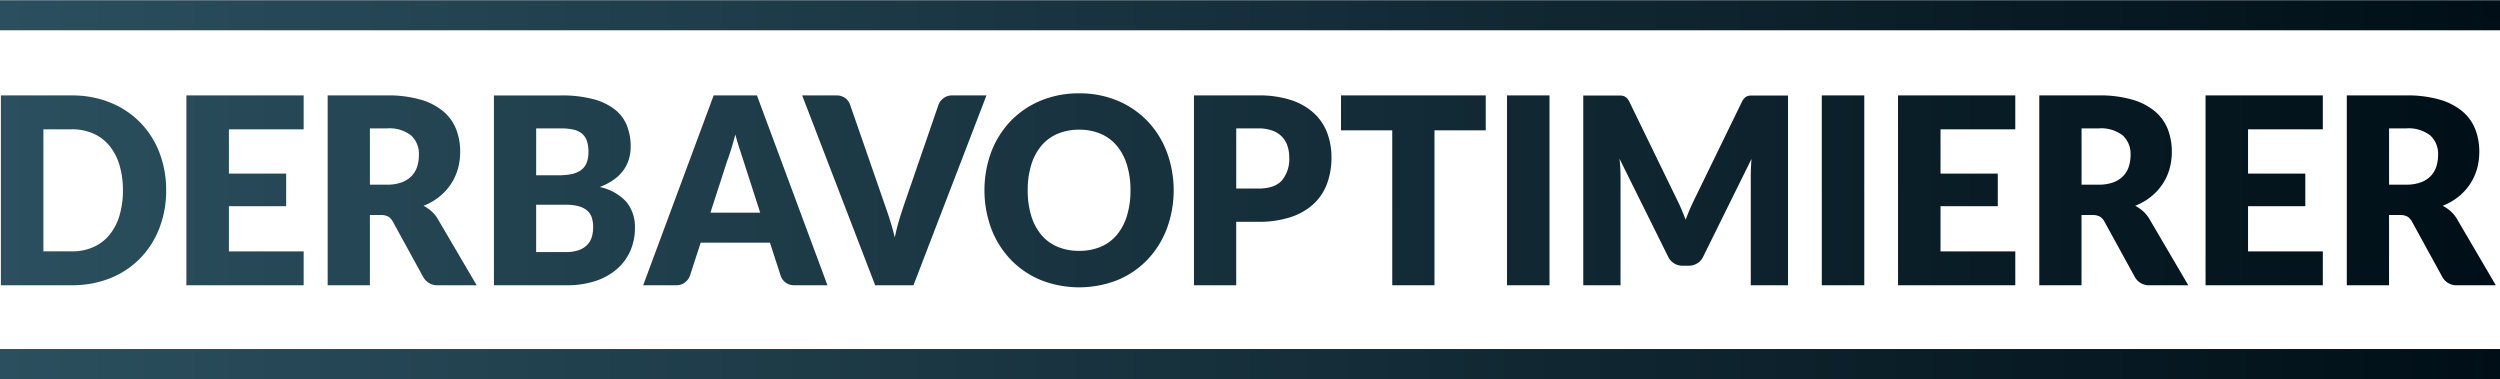
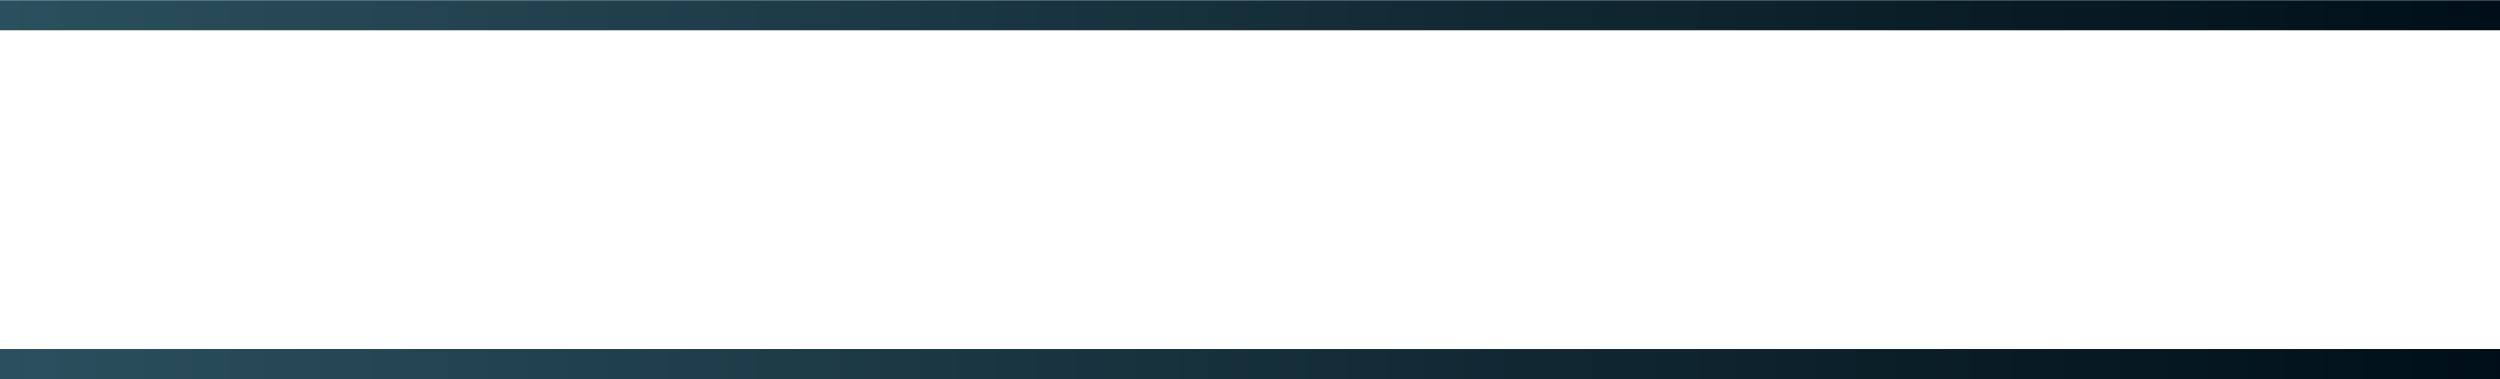
<svg xmlns="http://www.w3.org/2000/svg" xmlns:xlink="http://www.w3.org/1999/xlink" viewBox="0 0 461.703 69.969" width="580" height="88">
  <defs>
    <style>
      .a {
        fill: url(#a);
      }

      .b {
        fill: url(#b);
      }

      .c {
        fill: url(#c);
      }
    </style>
    <linearGradient id="a" data-name="Unbenannter Verlauf 85" y1="67.193" x2="461.703" y2="67.193" gradientUnits="userSpaceOnUse">
      <stop offset="0" stop-color="#2b4f5e" />
      <stop offset="1" stop-color="#000f17" />
    </linearGradient>
    <linearGradient id="b" y1="2.775" x2="461.703" y2="2.775" xlink:href="#a" />
    <linearGradient id="c" x1="0.164" y1="35.111" x2="460.93" y2="35.111" xlink:href="#a" />
  </defs>
  <g>
    <rect class="a" y="64.418" width="461.703" height="5.551" />
    <rect class="b" width="461.703" height="5.551" />
-     <path class="c" d="M25.882,22.564a16.226,16.226,0,0,0-5.505-3.658,18.645,18.645,0,0,0-7.146-1.323H.164V52.639H13.231a18.8,18.8,0,0,0,7.146-1.311,16,16,0,0,0,5.505-3.658,16.448,16.448,0,0,0,3.544-5.557A19.068,19.068,0,0,0,30.685,35.1a19,19,0,0,0-1.259-6.99A16.319,16.319,0,0,0,25.882,22.564ZM22.05,39.815a10.148,10.148,0,0,1-1.858,3.549A8.092,8.092,0,0,1,17.225,45.6a9.722,9.722,0,0,1-3.994.781H8.013V23.838h5.218a9.706,9.706,0,0,1,3.994.783,8.1,8.1,0,0,1,2.967,2.237,10.166,10.166,0,0,1,1.858,3.549A15.874,15.874,0,0,1,22.7,35.1,15.959,15.959,0,0,1,22.05,39.815ZM34.424,52.639H56.08V46.383H42.274V38.034H52.848V32.019H42.274V23.838H56.08V17.583H34.424ZM79.686,38.973a7.34,7.34,0,0,0-1.466-1.011,11.137,11.137,0,0,0,2.9-1.66A10.346,10.346,0,0,0,83.241,34a9.94,9.94,0,0,0,1.305-2.8,11.563,11.563,0,0,0,.439-3.224,11.343,11.343,0,0,0-.739-4.139,8.242,8.242,0,0,0-2.366-3.3,11.514,11.514,0,0,0-4.2-2.177,21.607,21.607,0,0,0-6.221-.782H60.512V52.639h7.8V39.67H70.3a2.805,2.805,0,0,1,1.4.289,2.419,2.419,0,0,1,.866.962L78.151,51.1a2.967,2.967,0,0,0,2.816,1.54h7.065l-7.157-12.2A5.972,5.972,0,0,0,79.686,38.973Zm-2.643-8.241A4.472,4.472,0,0,1,76,32.476a4.86,4.86,0,0,1-1.836,1.167,7.717,7.717,0,0,1-2.712.422h-3.14V23.67h3.14a6.526,6.526,0,0,1,4.467,1.3,4.615,4.615,0,0,1,1.443,3.61A6.971,6.971,0,0,1,77.043,30.732ZM110.75,34.5a11.37,11.37,0,0,0,2.609-1.36,7.74,7.74,0,0,0,1.777-1.744,6.813,6.813,0,0,0,1.016-2.058,8,8,0,0,0,.323-2.273,10.464,10.464,0,0,0-.7-3.922,7.174,7.174,0,0,0-2.251-2.984,11.124,11.124,0,0,0-3.994-1.9,22.679,22.679,0,0,0-5.934-.673H91.218V52.639h13.436a16.56,16.56,0,0,0,5.38-.806,11.416,11.416,0,0,0,3.959-2.237,9.5,9.5,0,0,0,2.436-3.357,10.388,10.388,0,0,0,.831-4.162,7.265,7.265,0,0,0-1.593-4.849A9.159,9.159,0,0,0,110.75,34.5ZM99.021,23.67h4.571a10.4,10.4,0,0,1,2.275.217,3.812,3.812,0,0,1,1.581.721,2.984,2.984,0,0,1,.924,1.336,6.212,6.212,0,0,1,.3,2.081,5.147,5.147,0,0,1-.381,2.118,3.059,3.059,0,0,1-1.108,1.323,4.74,4.74,0,0,1-1.766.674,12.905,12.905,0,0,1-2.332.192H99.021Zm10.32,19.9a3.583,3.583,0,0,1-.762,1.468,3.991,3.991,0,0,1-1.535,1.059,6.632,6.632,0,0,1-2.528.409h-5.5V37.77h5.449a8.709,8.709,0,0,1,2.447.289,3.986,3.986,0,0,1,1.558.818,2.877,2.877,0,0,1,.832,1.3,5.781,5.781,0,0,1,.242,1.732A6.689,6.689,0,0,1,109.341,43.568ZM131.8,17.583,118.783,52.639h6.095a2.52,2.52,0,0,0,1.639-.541,2.7,2.7,0,0,0,.9-1.215l1.985-6.111h12.79l1.986,6.111a2.534,2.534,0,0,0,.912,1.263,2.711,2.711,0,0,0,1.674.493h6.049L139.793,17.583Zm-.6,21.654,3.093-9.552q.346-.913.739-2.165T135.8,24.8q.393,1.443.8,2.683t.7,2.153l3.094,9.6Zm44.651-21.654a2.522,2.522,0,0,0-1.639.541,2.688,2.688,0,0,0-.9,1.215l-6.465,18.768q-.415,1.225-.843,2.67t-.75,3.032q-.393-1.588-.843-3.032t-.889-2.67l-6.51-18.768a2.633,2.633,0,0,0-.924-1.275,2.707,2.707,0,0,0-1.662-.481h-6.279l13.482,35.056H168.7l13.483-35.056Zm36.108,4.788a16.449,16.449,0,0,0-5.506-3.79,17.928,17.928,0,0,0-7.146-1.383,18.147,18.147,0,0,0-7.157,1.371,16.386,16.386,0,0,0-5.529,3.778,16.908,16.908,0,0,0-3.556,5.678,20.518,20.518,0,0,0,0,14.148,17.031,17.031,0,0,0,3.556,5.69,16.316,16.316,0,0,0,5.529,3.79,19.338,19.338,0,0,0,14.3,0,16.221,16.221,0,0,0,5.506-3.79,17.13,17.13,0,0,0,3.544-5.69,20.451,20.451,0,0,0,0-14.124A17.006,17.006,0,0,0,211.963,22.371ZM208.13,39.8a10.049,10.049,0,0,1-1.858,3.525,7.916,7.916,0,0,1-2.967,2.2,9.972,9.972,0,0,1-3.994.758,10.114,10.114,0,0,1-4.028-.758,7.9,7.9,0,0,1-2.979-2.2,10.049,10.049,0,0,1-1.858-3.525,15.833,15.833,0,0,1-.647-4.7,15.753,15.753,0,0,1,.647-4.68,10.049,10.049,0,0,1,1.858-3.525,8.009,8.009,0,0,1,2.979-2.213,9.993,9.993,0,0,1,4.028-.77,9.853,9.853,0,0,1,3.994.77,8.032,8.032,0,0,1,2.967,2.213,10.049,10.049,0,0,1,1.858,3.525,15.753,15.753,0,0,1,.647,4.68A15.833,15.833,0,0,1,208.13,39.8Zm34.55-18.924a11.591,11.591,0,0,0-4.2-2.418,18.847,18.847,0,0,0-6.106-.878H220.505V52.639h7.8V40.921h4.064a18.608,18.608,0,0,0,6.037-.877,11.52,11.52,0,0,0,4.213-2.443,9.666,9.666,0,0,0,2.471-3.753,13.82,13.82,0,0,0,.808-4.812,12.793,12.793,0,0,0-.785-4.524A9.461,9.461,0,0,0,242.68,20.879Zm-5.922,12.392q-1.34,1.515-4.386,1.515h-4.064V23.67h4.064a7.587,7.587,0,0,1,2.551.385A4.694,4.694,0,0,1,236.7,25.15a4.478,4.478,0,0,1,1.051,1.7,6.576,6.576,0,0,1,.346,2.19A6.181,6.181,0,0,1,236.758,33.271Zm10.9-9.24h9.465V52.639h7.8V24.031h9.466V17.583H247.655Zm30.659,28.608h7.85V17.583h-7.85Zm44.373-34.911a1.529,1.529,0,0,0-.542.373,2.9,2.9,0,0,0-.473.71l-8.635,17.728q-.462.939-.9,1.938t-.831,2.06q-.392-1.037-.819-2.023t-.889-1.9l-8.658-17.8a2.925,2.925,0,0,0-.473-.71,1.542,1.542,0,0,0-.543-.373,1.8,1.8,0,0,0-.681-.121H292.4V52.639h6.88V32.476q0-.7-.046-1.528t-.139-1.672l8.958,18.046a2.905,2.905,0,0,0,2.725,1.708h1.062a2.905,2.905,0,0,0,2.724-1.708L323.472,29.3q-.138,1.71-.138,3.176V52.639h6.88V17.607h-6.846A1.8,1.8,0,0,0,322.687,17.728Zm13.759,34.911h7.85V17.583h-7.85Zm14.083,0h21.656V46.383H358.379V38.034h10.574V32.019H358.379V23.838h13.806V17.583H350.529Zm45.262-13.666a7.34,7.34,0,0,0-1.466-1.011,11.137,11.137,0,0,0,2.9-1.66,10.346,10.346,0,0,0,2.124-2.3,9.94,9.94,0,0,0,1.305-2.8,11.563,11.563,0,0,0,.438-3.224,11.343,11.343,0,0,0-.738-4.139,8.242,8.242,0,0,0-2.366-3.3,11.514,11.514,0,0,0-4.2-2.177,21.607,21.607,0,0,0-6.221-.782H376.617V52.639h7.8V39.67h1.985a2.805,2.805,0,0,1,1.4.289,2.426,2.426,0,0,1,.866.962L394.256,51.1a2.967,2.967,0,0,0,2.816,1.54h7.065l-7.157-12.2A5.972,5.972,0,0,0,395.791,38.973Zm-2.643-8.241a4.472,4.472,0,0,1-1.039,1.744,4.86,4.86,0,0,1-1.836,1.167,7.721,7.721,0,0,1-2.712.422h-3.14V23.67h3.14a6.526,6.526,0,0,1,4.467,1.3,4.615,4.615,0,0,1,1.443,3.61A6.971,6.971,0,0,1,393.148,30.732Zm14.175,21.907h21.656V46.383H415.172V38.034h10.574V32.019H415.172V23.838h13.807V17.583H407.323Zm46.451-12.2a6,6,0,0,0-1.189-1.467,7.347,7.347,0,0,0-1.467-1.011,11.144,11.144,0,0,0,2.9-1.66A10.346,10.346,0,0,0,456.14,34a9.938,9.938,0,0,0,1.3-2.8,11.563,11.563,0,0,0,.439-3.224,11.322,11.322,0,0,0-.739-4.139,8.232,8.232,0,0,0-2.366-3.3,11.509,11.509,0,0,0-4.2-2.177,21.609,21.609,0,0,0-6.222-.782H433.411V52.639h7.8V39.67H443.2a2.8,2.8,0,0,1,1.4.289,2.419,2.419,0,0,1,.866.962L451.049,51.1a2.968,2.968,0,0,0,2.817,1.54h7.064Zm-3.833-9.708a4.472,4.472,0,0,1-1.039,1.744,4.856,4.856,0,0,1-1.835,1.167,7.727,7.727,0,0,1-2.713.422h-3.14V23.67h3.14a6.524,6.524,0,0,1,4.467,1.3,4.611,4.611,0,0,1,1.443,3.61A6.971,6.971,0,0,1,449.941,30.732Z" />
  </g>
</svg>